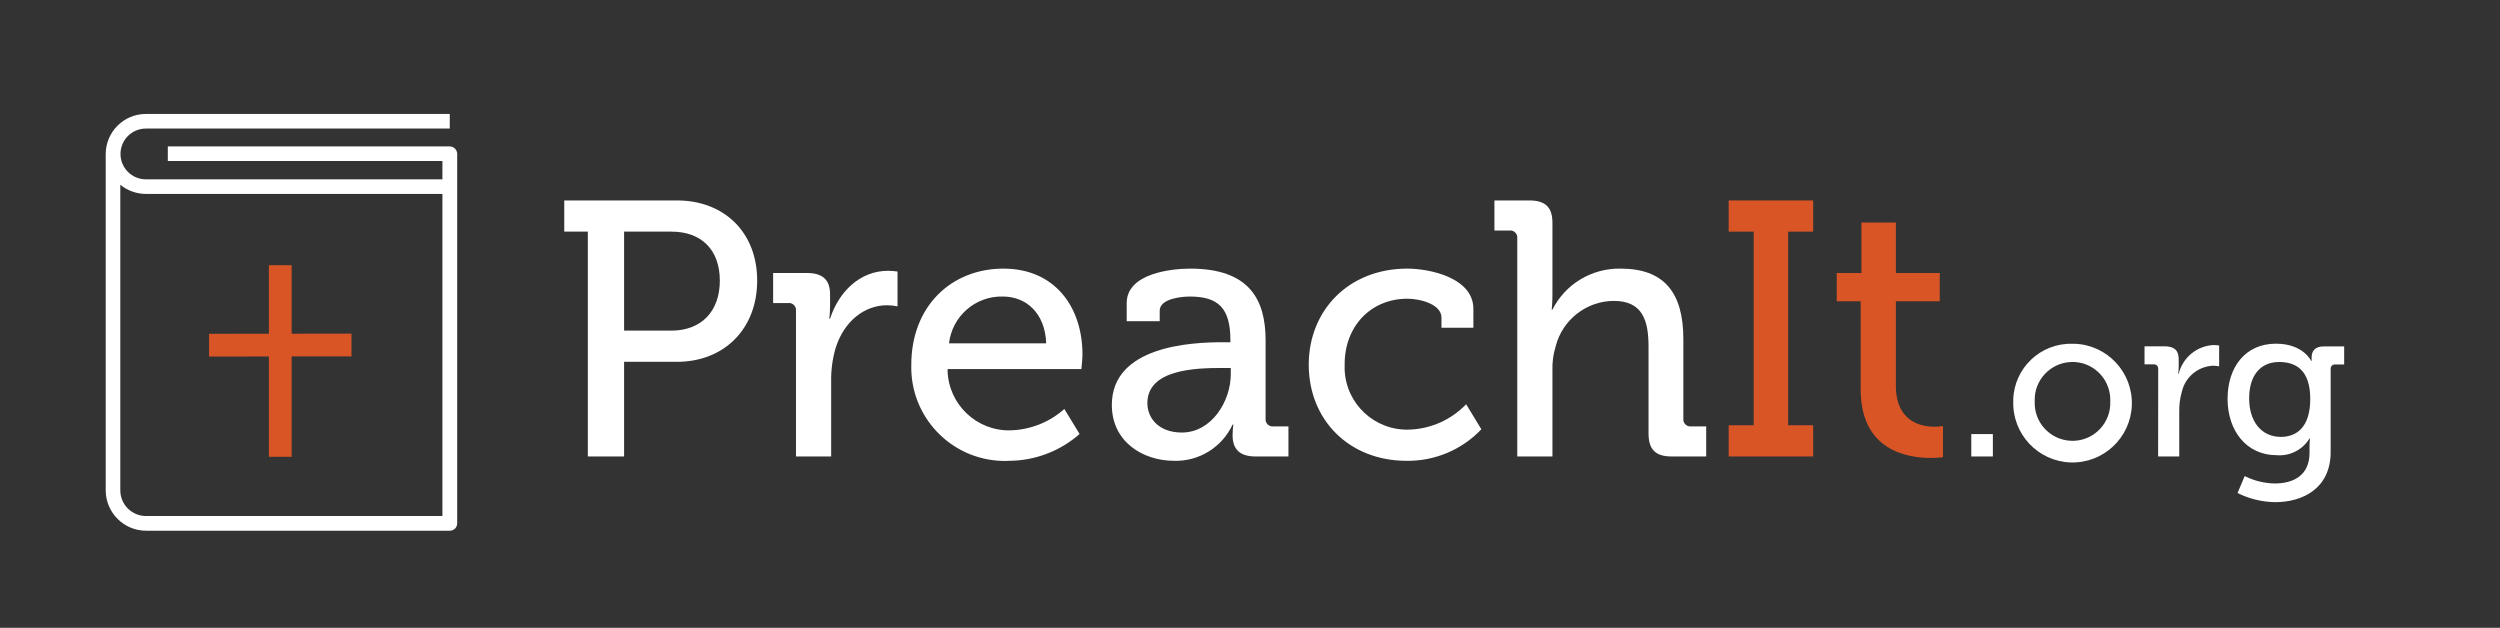
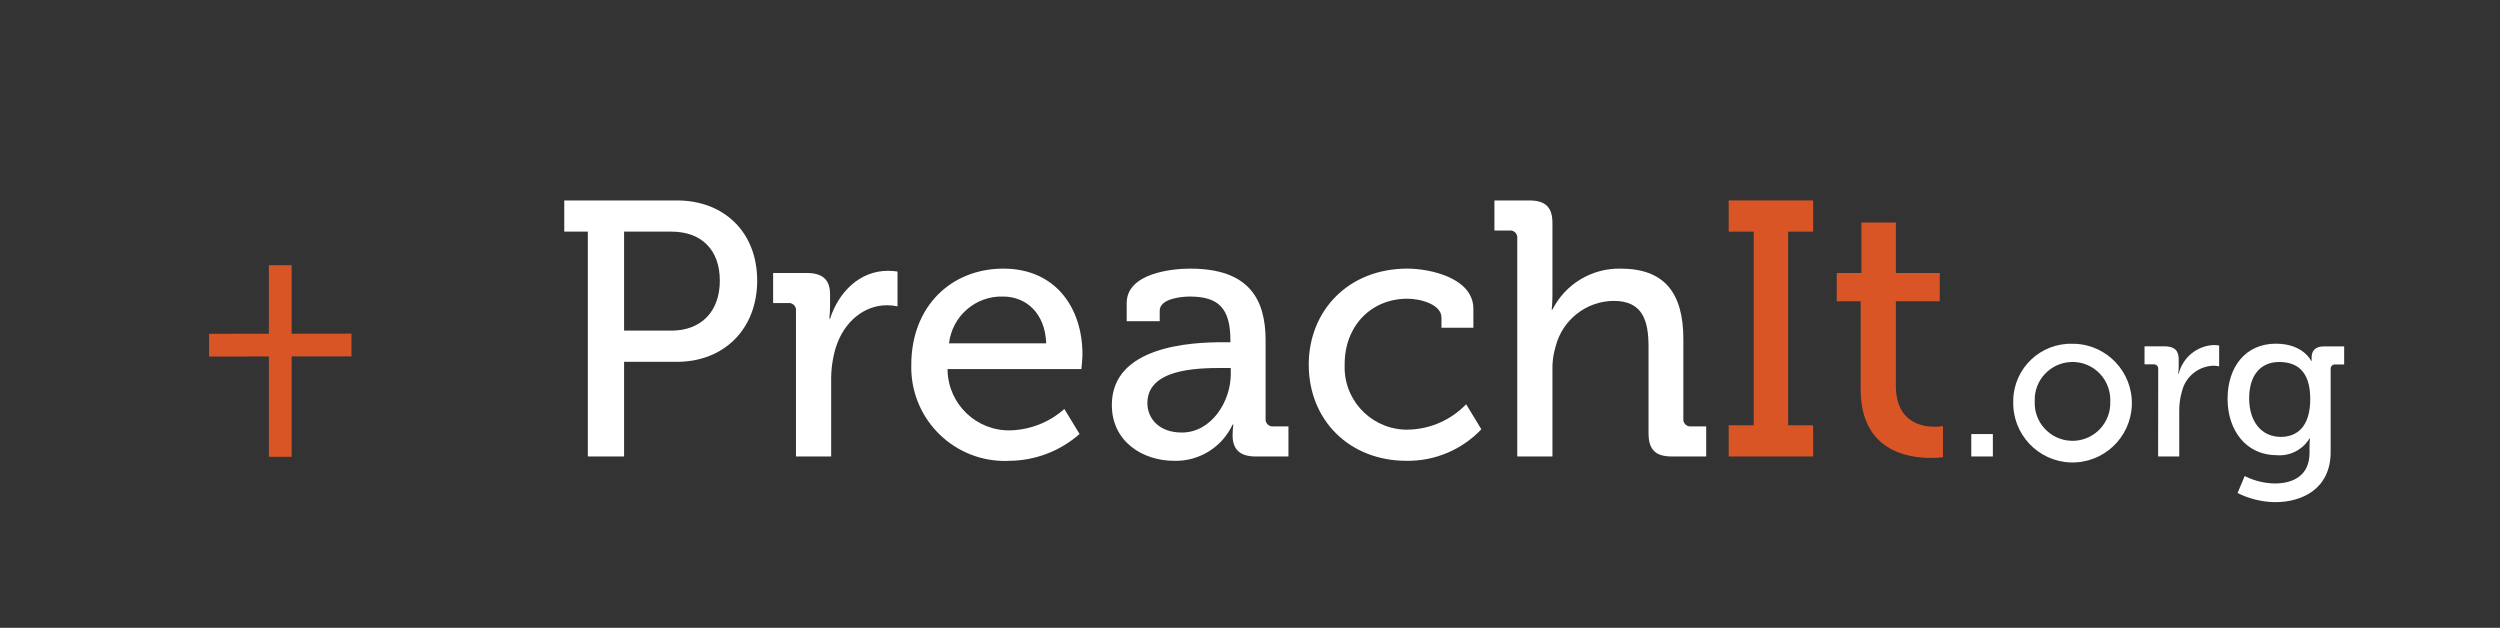
<svg xmlns="http://www.w3.org/2000/svg" id="Layer_1" x="0px" y="0px" viewBox="0 0 275.76 69.25" style="enable-background:new 0 0 275.76 69.25;" xml:space="preserve">
  <rect x="0" y="0" width="275.76" height="69.25" fill="#333333" stroke="none" />
  <style type="text/css">
	.st0{fill:#FFFFFF;}
	.st1{fill:#DA5526;}
</style>
  <path class="st0" d="M74.68,22.11H62.24v3.44h2.6v24.8h4V39.91h5.84c5.16,0,8.84-3.6,8.84-8.96S79.84,22.11,74.68,22.11z   M74.04,36.47h-5.2V25.55h5.24c3.28,0,5.32,2,5.32,5.4C79.4,34.35,77.36,36.47,74.04,36.47z" />
  <path class="st0" d="M87.8,50.35h3.88v-8.28c-0.02-1.23,0.14-2.46,0.48-3.64c0.92-3,3.2-4.76,5.68-4.76c0.39,0,0.78,0.04,1.16,0.12  v-3.84c-0.34-0.05-0.69-0.08-1.04-0.08c-3.12,0-5.44,2.32-6.4,5.28h-0.08c0.05-0.46,0.08-0.93,0.08-1.4v-1.28  c0-1.64-0.84-2.36-2.6-2.36h-3.68v3.32h1.64c0.43-0.06,0.82,0.24,0.88,0.67c0.01,0.07,0.01,0.14,0,0.21V50.35z" />
  <path class="st0" d="M119.4,39.11c0-5.24-3.04-9.48-8.72-9.48c-5.76,0-10.16,4.16-10.16,10.6c-0.16,5.7,4.32,10.44,10.02,10.61  c0.25,0.01,0.49,0.01,0.74-0.01c2.87-0.01,5.65-1.06,7.8-2.96l-1.68-2.76c-1.63,1.46-3.73,2.29-5.92,2.36  c-3.74,0.1-6.86-2.85-6.96-6.6c0-0.05,0-0.11,0-0.16h14.76C119.28,40.71,119.4,39.63,119.4,39.11z M104.68,37.87  c0.35-3.01,2.94-5.25,5.96-5.16c2.52,0,4.64,1.8,4.76,5.16H104.68z" />
  <path class="st0" d="M140.48,47.03c-0.43,0.06-0.82-0.24-0.88-0.67c-0.01-0.07-0.01-0.14,0-0.21v-8.6c0-4.48-1.76-7.92-8.32-7.92  c-1.96,0-7,0.48-7,3.8v2h3.64v-1.16c0-1.32,2.36-1.56,3.32-1.56c3.16,0,4.48,1.28,4.48,4.84v0.2h-0.88c-3.4,0-12.2,0.4-12.2,6.92  c0,4.04,3.4,6.16,6.88,6.16c2.75,0.07,5.28-1.5,6.44-4h0.08c-0.05,0.4-0.08,0.8-0.08,1.2c0,1.44,0.72,2.32,2.52,2.32h3.64v-3.32  H140.48z M135.76,41.27c0,3-2.12,6.44-5.4,6.44c-2.56,0-3.8-1.6-3.8-3.24c0-3.72,5.28-3.88,8.2-3.88h1V41.27z" />
  <path class="st0" d="M144.36,40.23c0,6.08,4.44,10.6,10.8,10.6c3.11,0.04,6.1-1.22,8.24-3.48l-1.68-2.76  c-1.65,1.72-3.9,2.72-6.28,2.8c-3.8,0.13-6.99-2.84-7.12-6.64c-0.01-0.19-0.01-0.38,0-0.56c0-4.28,2.96-7.24,6.92-7.24  c1.48,0,3.76,0.64,3.76,2.08v1.12h3.52v-2.08c0-3.44-4.84-4.44-7.28-4.44C148.72,29.63,144.36,34.27,144.36,40.23z" />
  <path class="st0" d="M167.36,50.35h3.88v-9.48c-0.03-0.91,0.09-1.81,0.36-2.68c0.75-2.92,3.38-4.98,6.4-5  c3.24,0,3.84,2.24,3.84,5.08v9.52c0,1.8,0.76,2.56,2.56,2.56h3.8v-3.32h-1.64c-0.43,0.06-0.82-0.24-0.88-0.67  c-0.01-0.07-0.01-0.14,0-0.21v-8.76c0-5.16-2.16-7.76-6.92-7.76c-3.17-0.06-6.09,1.69-7.52,4.52h-0.08c0,0,0.08-0.72,0.08-1.68  v-7.88c0-1.72-0.76-2.48-2.56-2.48h-3.84v3.32h1.64c0.43-0.06,0.82,0.24,0.88,0.67c0.01,0.07,0.01,0.14,0,0.21L167.36,50.35z" />
  <polygon class="st1" points="190.68,50.35 200,50.35 200,46.91 197.24,46.91 197.24,25.55 200,25.55 200,22.11 190.68,22.11   190.68,25.55 193.44,25.55 193.44,46.91 190.68,46.91 " />
  <path class="st1" d="M205.24,42.95c0,6.76,5.16,7.56,7.72,7.56c0.45,0,0.91-0.02,1.36-0.08v-3.44c-0.3,0.06-0.61,0.08-0.92,0.08  c-1.48,0-4.28-0.52-4.28-4.56v-9.28h4.84v-3.12h-4.84v-5.56h-3.8v5.56h-2.72v3.12h2.64V42.95z" />
  <rect x="217.44" y="47.88" class="st0" width="2.38" height="2.47" />
  <path class="st0" d="M228.82,37.92c-0.07,0-0.15,0-0.22,0c-3.5-0.1-6.42,2.65-6.53,6.15c0,0.06,0,0.13,0,0.19  c-0.11,3.61,2.72,6.63,6.33,6.75c3.61,0.11,6.63-2.72,6.75-6.33S232.43,38.03,228.82,37.92z M232.77,44.25  c0.11,2.3-1.66,4.26-3.96,4.37c-2.3,0.11-4.26-1.66-4.37-3.96c-0.01-0.14-0.01-0.27,0-0.41c-0.09-2.3,1.71-4.23,4.01-4.32  c2.3-0.09,4.23,1.71,4.32,4.01C232.78,44.04,232.78,44.15,232.77,44.25z" />
  <path class="st0" d="M238.05,50.35h2.33v-4.97c-0.01-0.74,0.08-1.47,0.29-2.18c0.37-1.61,1.76-2.77,3.41-2.86  c0.24,0,0.47,0.02,0.7,0.07v-2.3c-0.21-0.03-0.42-0.05-0.62-0.05c-1.84,0.09-3.4,1.38-3.84,3.17h-0.05  c0.03-0.28,0.05-0.56,0.05-0.84v-0.77c0-0.98-0.5-1.42-1.56-1.42h-2.21v1.99h0.98c0.26-0.03,0.49,0.15,0.53,0.4  c0.01,0.04,0.01,0.08,0,0.12L238.05,50.35z" />
  <path class="st0" d="M256.32,38.21c-0.96,0-1.34,0.5-1.34,1.22v0.38h-0.05c0,0-0.86-1.9-3.89-1.9c-3.38,0-5.33,2.6-5.33,6.08  c0,3.5,2.06,6.22,5.42,6.22c1.46,0.12,2.86-0.6,3.62-1.85h0.05c-0.03,0.25-0.05,0.51-0.05,0.77v0.82c0,2.45-1.73,3.38-3.84,3.38  c-1.15-0.02-2.28-0.3-3.31-0.82l-0.79,1.87c1.29,0.65,2.71,0.99,4.15,1.01c3.07,0,6.12-1.54,6.12-5.54v-9.17  c-0.01-0.26,0.19-0.47,0.45-0.48c0.03,0,0.05,0,0.08,0h0.96v-1.99H256.32z M251.59,48.19c-2.18,0-3.5-1.73-3.5-4.25  c0-2.47,1.2-4.01,3.31-4.01c1.87,0,3.43,0.91,3.43,4.08C254.83,47.18,253.27,48.19,251.59,48.19z" />
  <g id="bible">
-     <path id="Path_1" class="st0" d="M49.61,16.15h-31.1v1.61H48.8v2.02H16.09c-1.55,0-2.8-1.26-2.8-2.8c0-1.55,1.26-2.8,2.8-2.8h33.52   v-1.61H16.09c-2.45,0-4.43,1.99-4.43,4.44v0v37.1c0.02,2.46,2.02,4.44,4.48,4.43h33.48c0.45,0,0.81-0.36,0.81-0.81v0V16.95   C50.41,16.51,50.05,16.15,49.61,16.15z M16.13,56.92L16.13,56.92c-1.57,0.01-2.85-1.25-2.86-2.82V20.38   c0.8,0.65,1.79,1.01,2.82,1.01H48.8v35.53L16.13,56.92z" />
    <path id="Path_2" class="st1" d="M38.77,39.31V36.8l-6.6,0.01v-7.56h-2.51v7.56l-6.6,0.01v2.51l6.6-0.01v11.07h2.51V39.31H38.77z" />
  </g>
</svg>